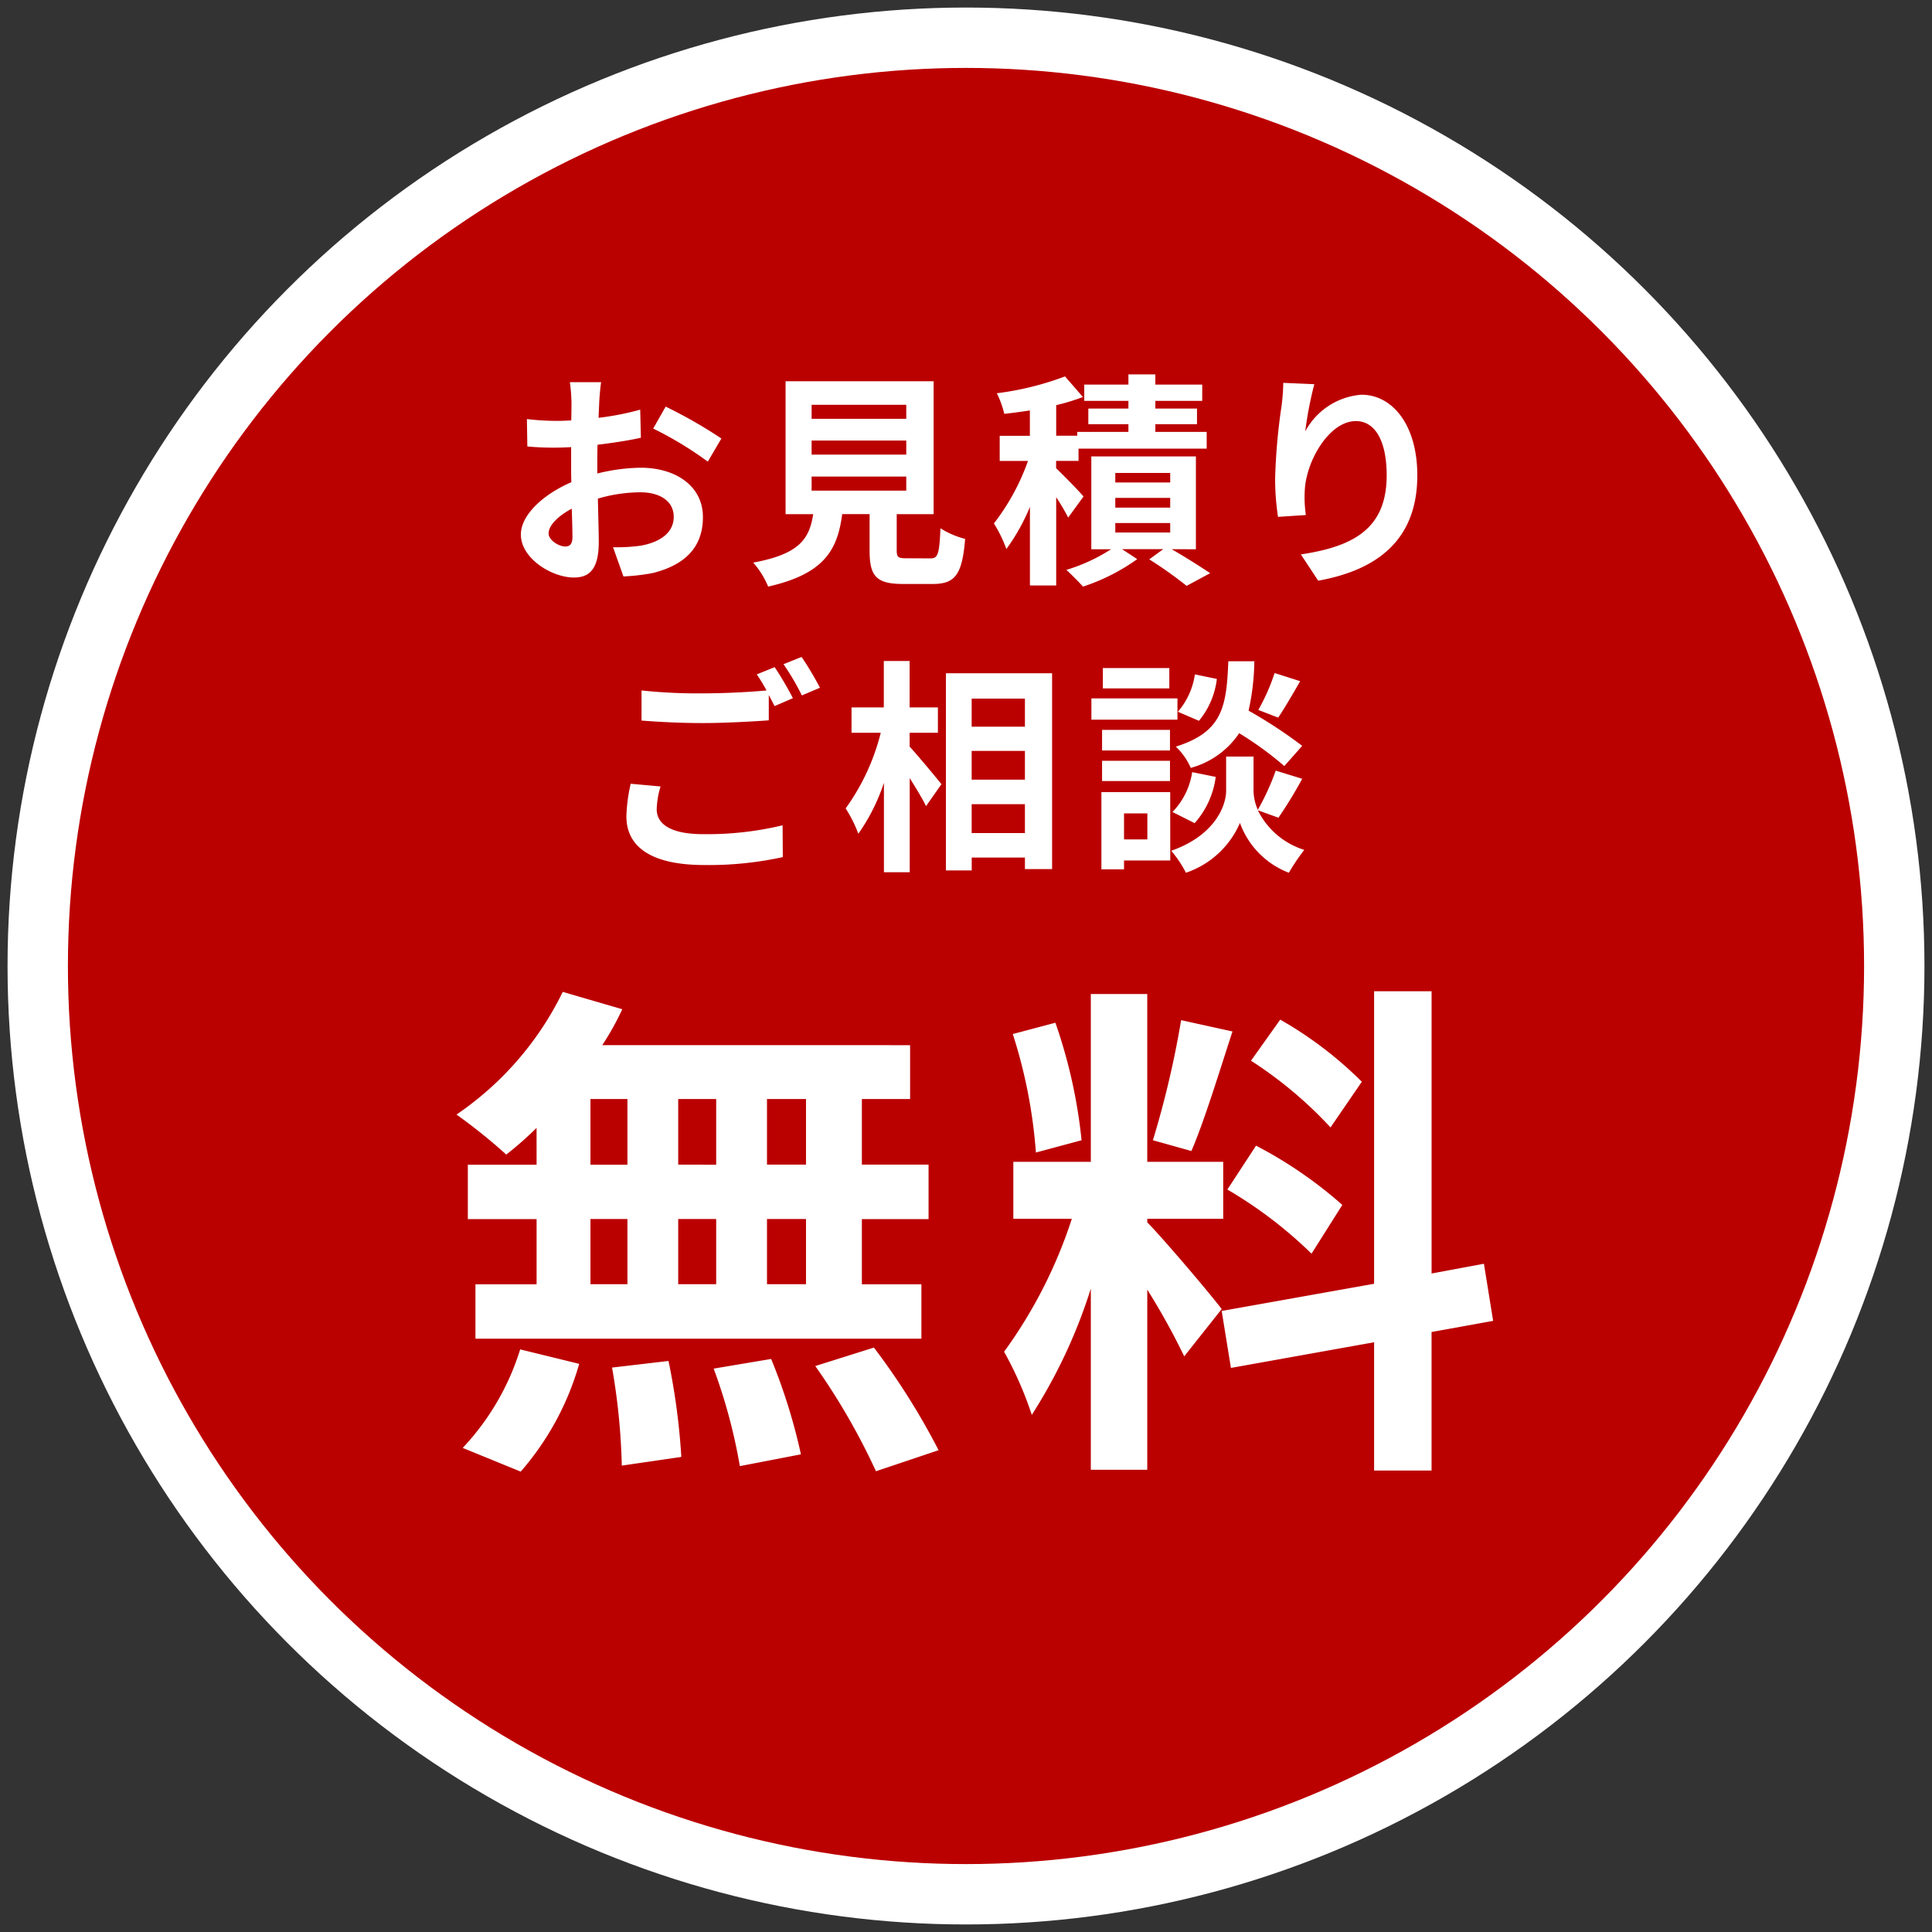
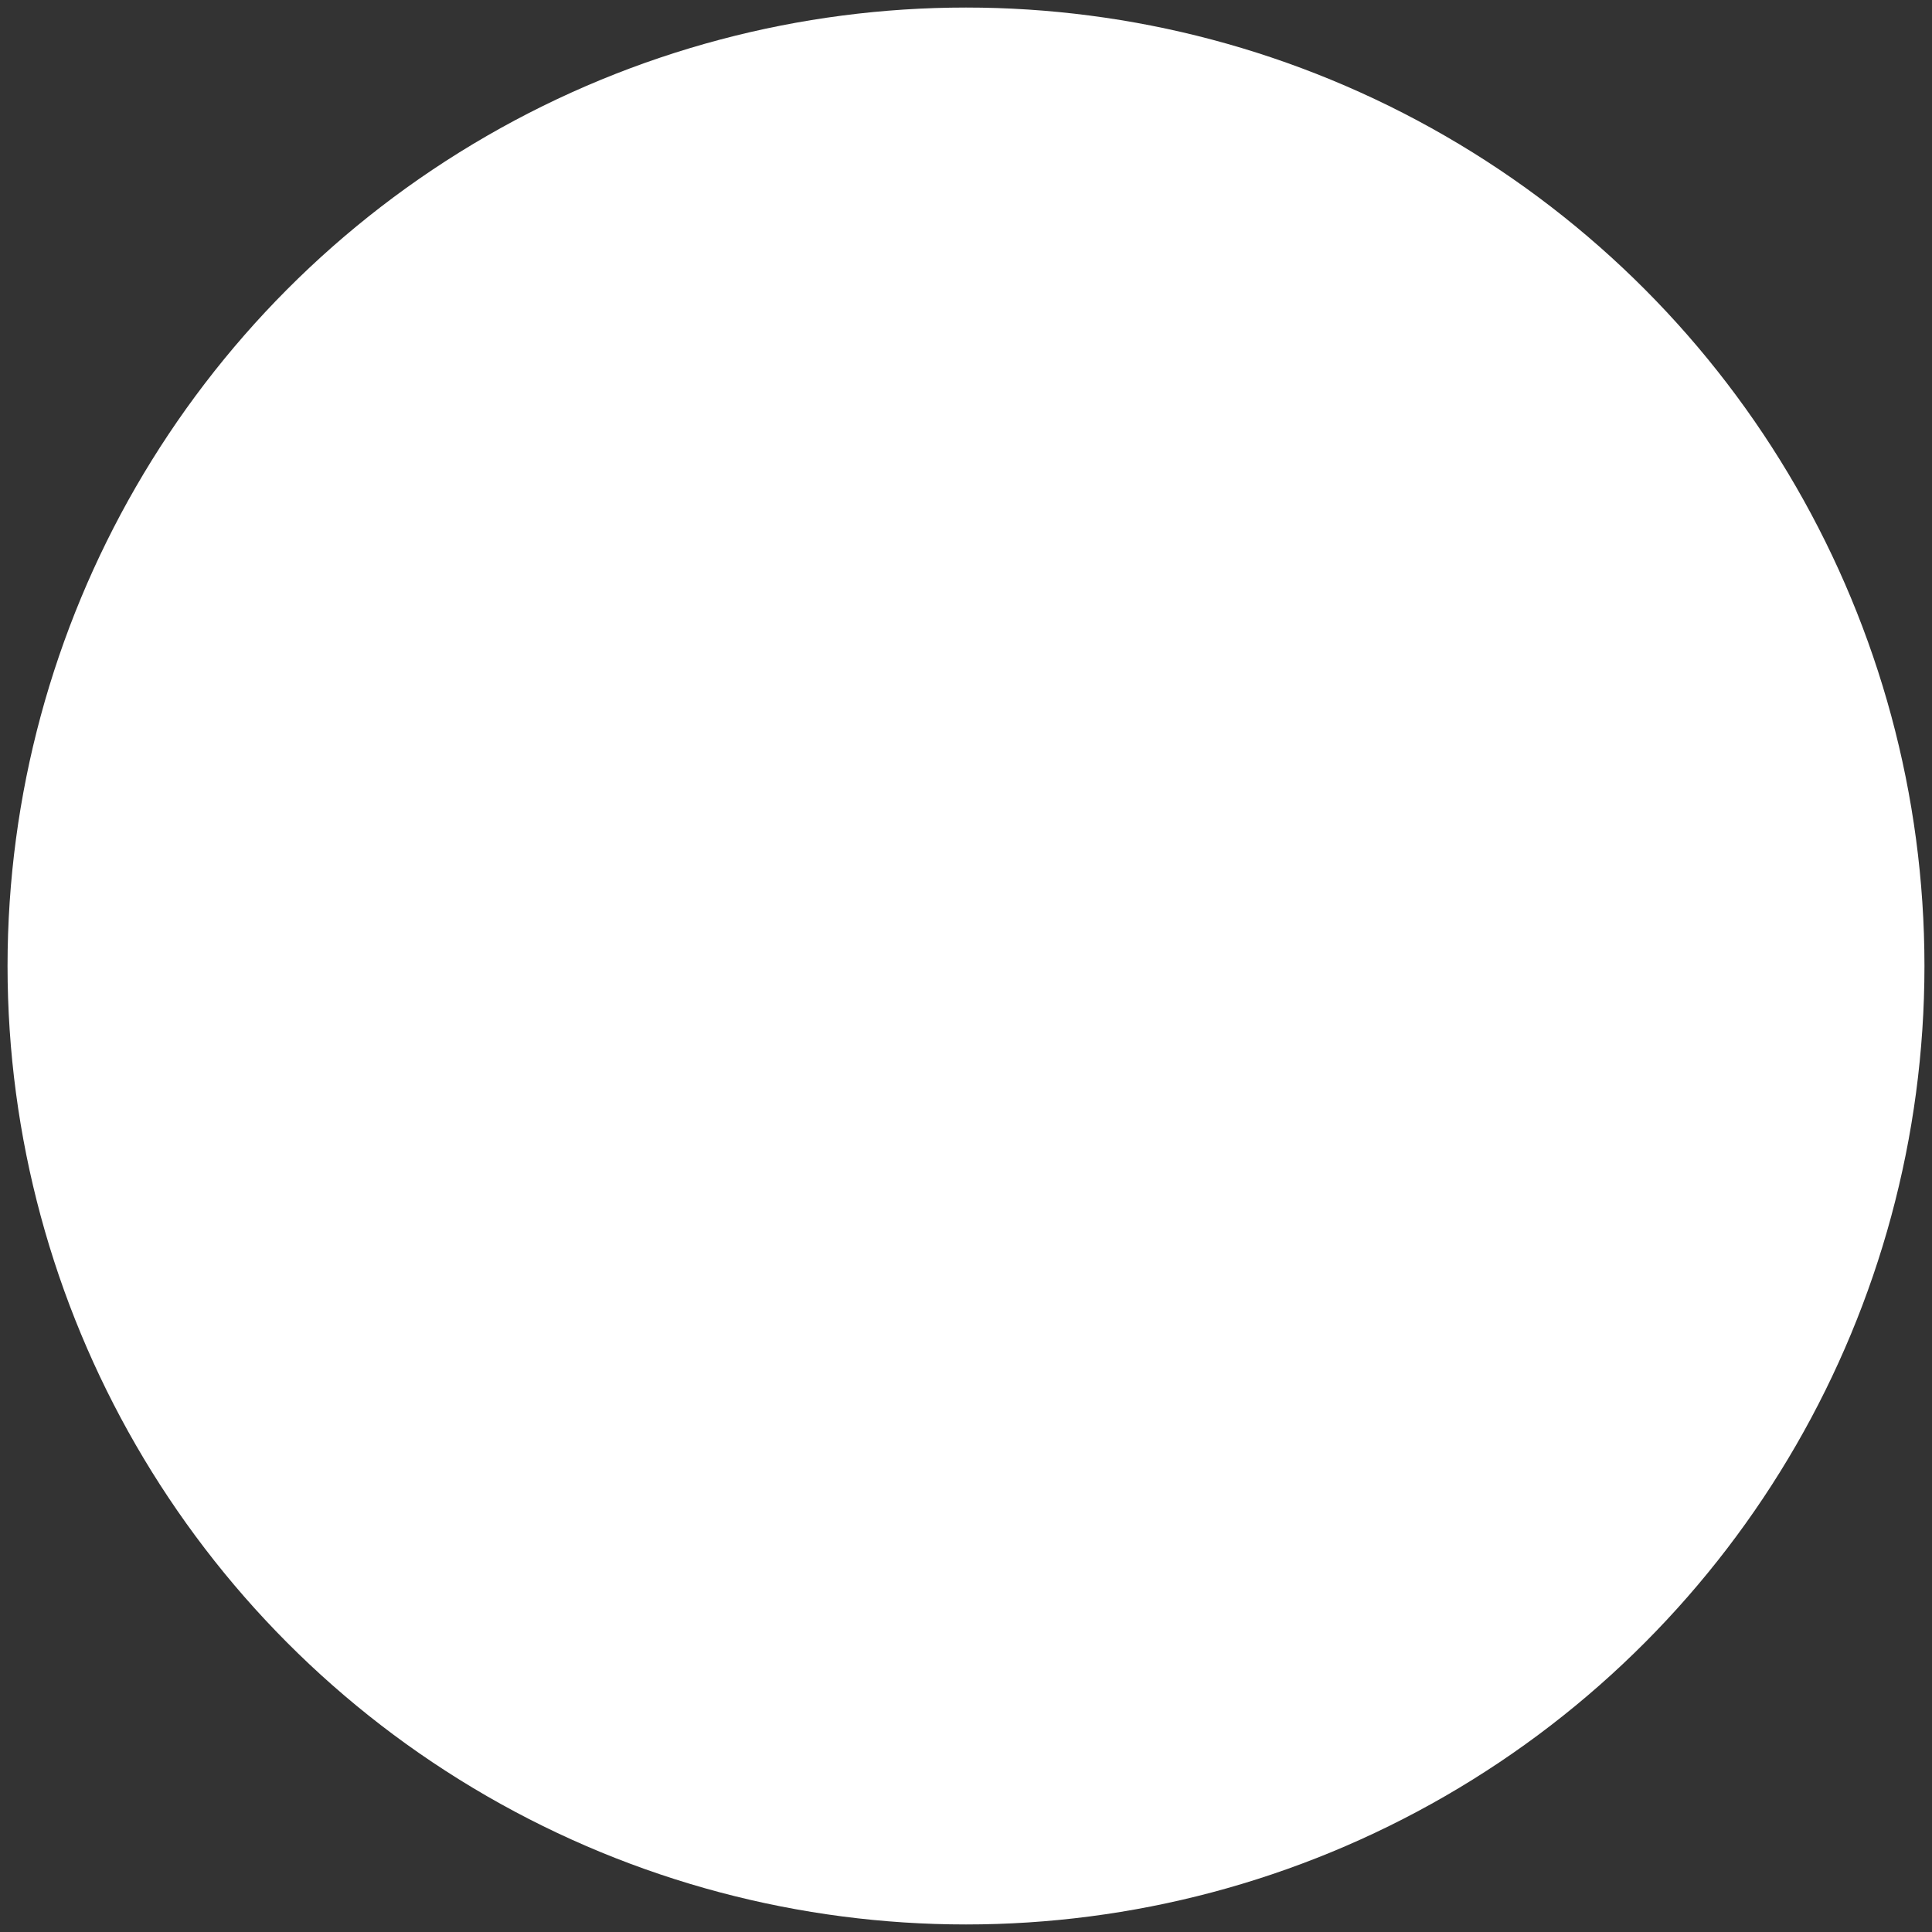
<svg xmlns="http://www.w3.org/2000/svg" width="66.85" height="66.85">
  <rect width="100%" height="100%" fill="#333333" stroke="none" />
  <g>
    <circle cx="33.164" cy="33.164" r="33.164" transform="translate(.261 .261)" fill="#fff" />
    <path d="M33.425 0a33.27 33.27 0 0 1 18.688 5.709 33.522 33.522 0 0 1 12.11 14.706 33.381 33.381 0 0 1-3.082 31.7 33.522 33.522 0 0 1-14.706 12.11 33.381 33.381 0 0 1-31.7-3.082A33.522 33.522 0 0 1 2.627 46.436a33.381 33.381 0 0 1 3.082-31.7A33.522 33.522 0 0 1 20.414 2.627 33.216 33.216 0 0 1 33.425 0Zm0 66.328a32.9 32.9 0 1 0-32.9-32.9 32.94 32.94 0 0 0 32.9 32.9Z" fill="rgba(0,0,0,0)" />
-     <circle cx="31.075" cy="31.075" r="31.075" transform="translate(2.35 2.35)" fill="#b00" />
  </g>
-   <path d="m22.857 27.213-1.034-.094a5.724 5.724 0 0 0-.149 1.128c0 1.081.9 1.684 2.695 1.684a12.013 12.013 0 0 0 2.718-.274l-.008-1.1a11.159 11.159 0 0 1-2.75.306c-1.128 0-1.606-.353-1.606-.862a2.936 2.936 0 0 1 .134-.788Zm3.948-4.129-.619.251a5.781 5.781 0 0 1 .337.556c-.6.055-1.449.1-2.194.1a18.38 18.38 0 0 1-2.131-.1v1.042c.635.047 1.316.086 2.139.086.744 0 1.716-.055 2.264-.094v-.877c.071.133.141.266.2.384l.635-.274a11.568 11.568 0 0 0-.631-1.073Zm.932-.353-.627.251a8.305 8.305 0 0 1 .635 1.081l.627-.266a11.185 11.185 0 0 0-.635-1.065Zm3.737 2.624h.979v-.877h-.979v-1.606h-.893v1.606h-1.117v.877h1.011a7.623 7.623 0 0 1-1.214 2.617 4.591 4.591 0 0 1 .439.877 6.719 6.719 0 0 0 .885-1.763v3.094h.893v-3.257c.219.353.447.721.564.971l.533-.76c-.157-.2-.823-1-1.1-1.3Zm2.147 3.47v-1h1.843v1Zm1.843-2.842v.995h-1.843v-.995Zm0-1.81v.971h-1.843v-.971Zm-2.734-.877v6.823h.893v-.447h1.841v.4h.94v-6.776Zm11.373-.008a6.88 6.88 0 0 1-.564 1.277l.689.266c.219-.329.5-.807.76-1.261Zm.955 2.519a16.288 16.288 0 0 0-1.856-1.218 8.265 8.265 0 0 0 .2-1.708h-.9c-.063 1.551-.188 2.444-1.817 2.953a2.283 2.283 0 0 1 .517.736 2.949 2.949 0 0 0 1.676-1.2 11.729 11.729 0 0 1 1.562 1.137Zm-3.721 2.675a2.992 2.992 0 0 0 .729-1.6l-.815-.165a2.5 2.5 0 0 1-.682 1.379Zm.008-5.147a2.535 2.535 0 0 1-.588 1.293l.729.313a2.793 2.793 0 0 0 .619-1.449Zm-.885-.219h-2.3v.705h2.3Zm.282 1.05h-2.978v.736h2.977Zm-.259 1.089h-2.35v.713h2.35Zm-2.35 1.77h2.35v-.7h-2.35Zm1.567 1.12v.9h-.807v-.9Zm.791-.736H38.11v2.671h.783v-.306h1.6Zm3.745.885a15.067 15.067 0 0 0 .822-1.347l-.916-.282a8.47 8.47 0 0 1-.619 1.355 1.688 1.688 0 0 1-.149-.658v-1.183h-.948v1.183c0 .525-.4 1.551-1.9 2.076a3.9 3.9 0 0 1 .509.76 3.123 3.123 0 0 0 1.869-1.724 2.9 2.9 0 0 0 1.692 1.724 7.361 7.361 0 0 1 .533-.791 2.677 2.677 0 0 1-1.606-1.371ZM20.8 13.223h-1.081a6.3 6.3 0 0 1 .055.689c0 .133 0 .36-.008.635-.157.008-.313.016-.454.016a8.687 8.687 0 0 1-1.081-.063l.016.948a9.6 9.6 0 0 0 1.1.039c.125 0 .266-.008.415-.016v.658c0 .18 0 .368.008.556-.964.415-1.747 1.128-1.747 1.81 0 .83 1.073 1.488 1.833 1.488.517 0 .862-.259.862-1.23 0-.266-.016-.877-.031-1.5a5.282 5.282 0 0 1 1.473-.219c.682 0 1.152.313 1.152.846 0 .572-.5.885-1.136 1a6.032 6.032 0 0 1-.964.055l.36 1.011a7.173 7.173 0 0 0 1.019-.119c1.246-.313 1.731-1.011 1.731-1.935 0-1.081-.948-1.708-2.154-1.708a6.491 6.491 0 0 0-1.5.2v-.29c0-.227 0-.47.008-.705.509-.063 1.05-.141 1.5-.243l-.024-.971a9.6 9.6 0 0 1-1.441.282l.024-.556c.01-.2.041-.537.065-.678Zm2.233.846-.431.76a12.464 12.464 0 0 1 1.889 1.144l.47-.8a16.37 16.37 0 0 0-1.929-1.104Zm-4.05 4.387c0-.274.321-.6.8-.854.016.423.024.783.024.979 0 .266-.11.329-.251.329-.206.001-.574-.211-.574-.454Zm9.1-1.966h3.275v.486h-3.275Zm0-1.246h3.275v.486h-3.275Zm0-1.238h3.275v.486h-3.275Zm3.29 5.311c-.3 0-.345-.031-.345-.282v-1.244h1.277v-4.6h-5.123v4.6h.956c-.133.854-.47 1.379-2.076 1.676a2.952 2.952 0 0 1 .517.83c1.935-.439 2.4-1.261 2.562-2.507h.948v1.257c0 .877.219 1.159 1.152 1.159h1.034c.776 0 1.018-.321 1.12-1.559a2.967 2.967 0 0 1-.854-.368c-.039.909-.086 1.042-.353 1.042Zm6.118-2.137c-.133-.165-.7-.744-.948-.979v-.254h.776v-.423h4.434v-.58h-1.776v-.266h1.441v-.541h-1.441v-.266h1.622v-.564h-1.622v-.353h-.932v.353h-1.528v.564h1.528v.266h-1.387v.541h1.387v.266h-1.77v.133h-.729v-1.058a7.129 7.129 0 0 0 .924-.282l-.619-.713a10.277 10.277 0 0 1-2.36.583 3.263 3.263 0 0 1 .259.713c.282-.031.58-.071.885-.118v.877h-1.044v.87h.979a7.775 7.775 0 0 1-1.179 2.163 4.625 4.625 0 0 1 .431.885 6.993 6.993 0 0 0 .815-1.457v2.718h.909v-3.055a7.969 7.969 0 0 1 .415.705Zm1.1.917h1.9v.329h-1.9Zm0-.87h1.9v.337h-1.9Zm0-.862h1.9v.329h-1.9Zm2.789 2.64v-3.212h-3.619v3.212h.682a6.092 6.092 0 0 1-1.543.713c.172.165.431.415.572.58a6.946 6.946 0 0 0 1.878-.951l-.525-.345h1.426l-.486.353a13.569 13.569 0 0 1 1.293.917l.815-.439a24.137 24.137 0 0 0-1.332-.83Zm4.1-5.711-1.077-.047a6.938 6.938 0 0 1-.063.823 20.613 20.613 0 0 0-.219 2.506 8.861 8.861 0 0 0 .1 1.308l.964-.063a4.1 4.1 0 0 1-.039-.83c.039-1.034.846-2.421 1.77-2.421.658 0 1.065.674 1.065 1.88 0 1.9-1.23 2.468-2.969 2.734l.6.909c2.074-.375 3.429-1.433 3.429-3.646 0-1.723-.846-2.789-1.935-2.789a2.418 2.418 0 0 0-1.943 1.269 12.774 12.774 0 0 1 .314-1.633ZM27.889 40.298h-1.35v-2.27h1.35Zm0 4.137h-1.35V42.18h1.35Zm-7.458-2.255h1.279v2.255h-1.279Zm4.35 0v2.255h-1.314V42.18Zm-1.314-1.882v-2.27h1.314v2.273Zm-3.036-2.27h1.279v2.273h-1.279Zm-1.864 2.273h-2.379v1.882h2.379v2.255h-2.116v1.882h15.431v-1.882h-2.06v-2.255h2.308v-1.885h-2.308v-2.27h1.669v-1.864H20.839a9.559 9.559 0 0 0 .693-1.243l-2.06-.6a10.919 10.919 0 0 1-3.676 4.244 19.557 19.557 0 0 1 1.722 1.385 12.2 12.2 0 0 0 1.048-.923Zm-.55 10.619a9.717 9.717 0 0 0 2.024-3.729l-2.042-.5A8.75 8.75 0 0 1 16.01 50.1Zm3.161-3.6a22.541 22.541 0 0 1 .337 3.392l2.06-.3a23.229 23.229 0 0 0-.444-3.321Zm3.516.036a18.922 18.922 0 0 1 .906 3.374l2.113-.408a19.788 19.788 0 0 0-1.03-3.3Zm3.516-.089a22.871 22.871 0 0 1 2.1 3.64l2.166-.728a24.085 24.085 0 0 0-2.237-3.551Zm18.911-9.837a13.344 13.344 0 0 0-2.823-2.149l-1.012 1.421a14.286 14.286 0 0 1 2.752 2.308Zm-4.652 3.729a15.017 15.017 0 0 1 2.912 2.22l1.065-1.687a14.83 14.83 0 0 0-2.985-2.051Zm-1.6-5.86a33.031 33.031 0 0 1-.977 4.155l1.332.373c.444-1.03.959-2.717 1.421-4.137Zm-3.445 4.155a17.8 17.8 0 0 0-.906-4.066l-1.474.391a17.559 17.559 0 0 1 .8 4.1Zm4.848 5.842c-.373-.5-2.06-2.486-2.575-3v-.124h2.628v-1.971h-2.628v-5.807h-1.953v5.807h-2.681v1.971h2.024a16.439 16.439 0 0 1-2.344 4.6 12.548 12.548 0 0 1 .959 2.184 18.224 18.224 0 0 0 2.042-4.368v6.268h1.953v-6.233a23.721 23.721 0 0 1 1.279 2.308Zm9.393.408-.319-1.976-1.811.337v-9.766h-1.989V44.42l-5.274.941.32 1.971 4.954-.888v4.439h1.988v-4.794Z" fill="#fff" />
+   <path d="m22.857 27.213-1.034-.094a5.724 5.724 0 0 0-.149 1.128c0 1.081.9 1.684 2.695 1.684a12.013 12.013 0 0 0 2.718-.274l-.008-1.1a11.159 11.159 0 0 1-2.75.306c-1.128 0-1.606-.353-1.606-.862a2.936 2.936 0 0 1 .134-.788Zm3.948-4.129-.619.251a5.781 5.781 0 0 1 .337.556c-.6.055-1.449.1-2.194.1a18.38 18.38 0 0 1-2.131-.1v1.042c.635.047 1.316.086 2.139.086.744 0 1.716-.055 2.264-.094v-.877c.071.133.141.266.2.384l.635-.274a11.568 11.568 0 0 0-.631-1.073Zm.932-.353-.627.251a8.305 8.305 0 0 1 .635 1.081l.627-.266a11.185 11.185 0 0 0-.635-1.065Zm3.737 2.624h.979v-.877h-.979v-1.606h-.893v1.606h-1.117v.877h1.011a7.623 7.623 0 0 1-1.214 2.617 4.591 4.591 0 0 1 .439.877 6.719 6.719 0 0 0 .885-1.763v3.094h.893v-3.257c.219.353.447.721.564.971l.533-.76c-.157-.2-.823-1-1.1-1.3Zm2.147 3.47v-1h1.843v1Zm1.843-2.842v.995h-1.843v-.995Zm0-1.81v.971h-1.843v-.971Zm-2.734-.877v6.823h.893v-.447h1.841v.4h.94v-6.776Zm11.373-.008a6.88 6.88 0 0 1-.564 1.277l.689.266c.219-.329.5-.807.76-1.261Zm.955 2.519a16.288 16.288 0 0 0-1.856-1.218 8.265 8.265 0 0 0 .2-1.708h-.9c-.063 1.551-.188 2.444-1.817 2.953a2.283 2.283 0 0 1 .517.736 2.949 2.949 0 0 0 1.676-1.2 11.729 11.729 0 0 1 1.562 1.137Zm-3.721 2.675a2.992 2.992 0 0 0 .729-1.6l-.815-.165a2.5 2.5 0 0 1-.682 1.379Zm.008-5.147a2.535 2.535 0 0 1-.588 1.293l.729.313a2.793 2.793 0 0 0 .619-1.449Zm-.885-.219h-2.3v.705h2.3Zm.282 1.05h-2.978v.736h2.977Zm-.259 1.089h-2.35v.713h2.35Zm-2.35 1.77h2.35v-.7h-2.35Zm1.567 1.12v.9h-.807v-.9Zm.791-.736H38.11v2.671h.783v-.306h1.6Zm3.745.885a15.067 15.067 0 0 0 .822-1.347l-.916-.282a8.47 8.47 0 0 1-.619 1.355 1.688 1.688 0 0 1-.149-.658v-1.183h-.948v1.183c0 .525-.4 1.551-1.9 2.076a3.9 3.9 0 0 1 .509.76 3.123 3.123 0 0 0 1.869-1.724 2.9 2.9 0 0 0 1.692 1.724 7.361 7.361 0 0 1 .533-.791 2.677 2.677 0 0 1-1.606-1.371ZM20.8 13.223h-1.081a6.3 6.3 0 0 1 .055.689c0 .133 0 .36-.008.635-.157.008-.313.016-.454.016a8.687 8.687 0 0 1-1.081-.063l.016.948a9.6 9.6 0 0 0 1.1.039c.125 0 .266-.008.415-.016v.658c0 .18 0 .368.008.556-.964.415-1.747 1.128-1.747 1.81 0 .83 1.073 1.488 1.833 1.488.517 0 .862-.259.862-1.23 0-.266-.016-.877-.031-1.5a5.282 5.282 0 0 1 1.473-.219c.682 0 1.152.313 1.152.846 0 .572-.5.885-1.136 1a6.032 6.032 0 0 1-.964.055l.36 1.011a7.173 7.173 0 0 0 1.019-.119c1.246-.313 1.731-1.011 1.731-1.935 0-1.081-.948-1.708-2.154-1.708a6.491 6.491 0 0 0-1.5.2v-.29c0-.227 0-.47.008-.705.509-.063 1.05-.141 1.5-.243l-.024-.971a9.6 9.6 0 0 1-1.441.282l.024-.556c.01-.2.041-.537.065-.678Zm2.233.846-.431.76a12.464 12.464 0 0 1 1.889 1.144l.47-.8a16.37 16.37 0 0 0-1.929-1.104Zm-4.05 4.387c0-.274.321-.6.8-.854.016.423.024.783.024.979 0 .266-.11.329-.251.329-.206.001-.574-.211-.574-.454Zm9.1-1.966h3.275v.486h-3.275Zm0-1.246h3.275v.486h-3.275Zm0-1.238h3.275v.486h-3.275Zm3.29 5.311c-.3 0-.345-.031-.345-.282v-1.244h1.277v-4.6h-5.123v4.6h.956c-.133.854-.47 1.379-2.076 1.676a2.952 2.952 0 0 1 .517.83c1.935-.439 2.4-1.261 2.562-2.507h.948v1.257c0 .877.219 1.159 1.152 1.159h1.034c.776 0 1.018-.321 1.12-1.559a2.967 2.967 0 0 1-.854-.368c-.039.909-.086 1.042-.353 1.042Zm6.118-2.137c-.133-.165-.7-.744-.948-.979v-.254h.776v-.423h4.434v-.58h-1.776v-.266h1.441v-.541h-1.441v-.266h1.622v-.564h-1.622v-.353h-.932v.353h-1.528v.564h1.528v.266h-1.387v.541h1.387v.266h-1.77v.133h-.729v-1.058a7.129 7.129 0 0 0 .924-.282l-.619-.713a10.277 10.277 0 0 1-2.36.583 3.263 3.263 0 0 1 .259.713c.282-.031.58-.071.885-.118v.877h-1.044v.87h.979a7.775 7.775 0 0 1-1.179 2.163 4.625 4.625 0 0 1 .431.885 6.993 6.993 0 0 0 .815-1.457v2.718h.909v-3.055a7.969 7.969 0 0 1 .415.705Zm1.1.917h1.9v.329h-1.9Zm0-.87h1.9v.337h-1.9Zm0-.862h1.9v.329h-1.9Zm2.789 2.64v-3.212h-3.619v3.212h.682a6.092 6.092 0 0 1-1.543.713c.172.165.431.415.572.58a6.946 6.946 0 0 0 1.878-.951l-.525-.345h1.426l-.486.353a13.569 13.569 0 0 1 1.293.917l.815-.439a24.137 24.137 0 0 0-1.332-.83Zm4.1-5.711-1.077-.047a6.938 6.938 0 0 1-.063.823 20.613 20.613 0 0 0-.219 2.506 8.861 8.861 0 0 0 .1 1.308l.964-.063a4.1 4.1 0 0 1-.039-.83c.039-1.034.846-2.421 1.77-2.421.658 0 1.065.674 1.065 1.88 0 1.9-1.23 2.468-2.969 2.734l.6.909c2.074-.375 3.429-1.433 3.429-3.646 0-1.723-.846-2.789-1.935-2.789a2.418 2.418 0 0 0-1.943 1.269 12.774 12.774 0 0 1 .314-1.633ZM27.889 40.298h-1.35v-2.27h1.35Zm0 4.137h-1.35V42.18h1.35Zm-7.458-2.255h1.279v2.255h-1.279Zm4.35 0v2.255h-1.314V42.18Zm-1.314-1.882v-2.27h1.314v2.273Zm-3.036-2.27h1.279v2.273h-1.279Zm-1.864 2.273h-2.379v1.882h2.379v2.255h-2.116v1.882h15.431v-1.882h-2.06v-2.255h2.308v-1.885h-2.308v-2.27h1.669v-1.864H20.839a9.559 9.559 0 0 0 .693-1.243l-2.06-.6a10.919 10.919 0 0 1-3.676 4.244 19.557 19.557 0 0 1 1.722 1.385 12.2 12.2 0 0 0 1.048-.923Zm-.55 10.619a9.717 9.717 0 0 0 2.024-3.729l-2.042-.5A8.75 8.75 0 0 1 16.01 50.1Zm3.161-3.6a22.541 22.541 0 0 1 .337 3.392l2.06-.3a23.229 23.229 0 0 0-.444-3.321Zm3.516.036a18.922 18.922 0 0 1 .906 3.374l2.113-.408a19.788 19.788 0 0 0-1.03-3.3Zm3.516-.089a22.871 22.871 0 0 1 2.1 3.64l2.166-.728a24.085 24.085 0 0 0-2.237-3.551Zm18.911-9.837a13.344 13.344 0 0 0-2.823-2.149l-1.012 1.421a14.286 14.286 0 0 1 2.752 2.308Zm-4.652 3.729a15.017 15.017 0 0 1 2.912 2.22l1.065-1.687a14.83 14.83 0 0 0-2.985-2.051Zm-1.6-5.86a33.031 33.031 0 0 1-.977 4.155l1.332.373c.444-1.03.959-2.717 1.421-4.137Zm-3.445 4.155a17.8 17.8 0 0 0-.906-4.066l-1.474.391a17.559 17.559 0 0 1 .8 4.1Zm4.848 5.842c-.373-.5-2.06-2.486-2.575-3v-.124h2.628v-1.971h-2.628v-5.807h-1.953v5.807v1.971h2.024a16.439 16.439 0 0 1-2.344 4.6 12.548 12.548 0 0 1 .959 2.184 18.224 18.224 0 0 0 2.042-4.368v6.268h1.953v-6.233a23.721 23.721 0 0 1 1.279 2.308Zm9.393.408-.319-1.976-1.811.337v-9.766h-1.989V44.42l-5.274.941.32 1.971 4.954-.888v4.439h1.988v-4.794Z" fill="#fff" />
</svg>